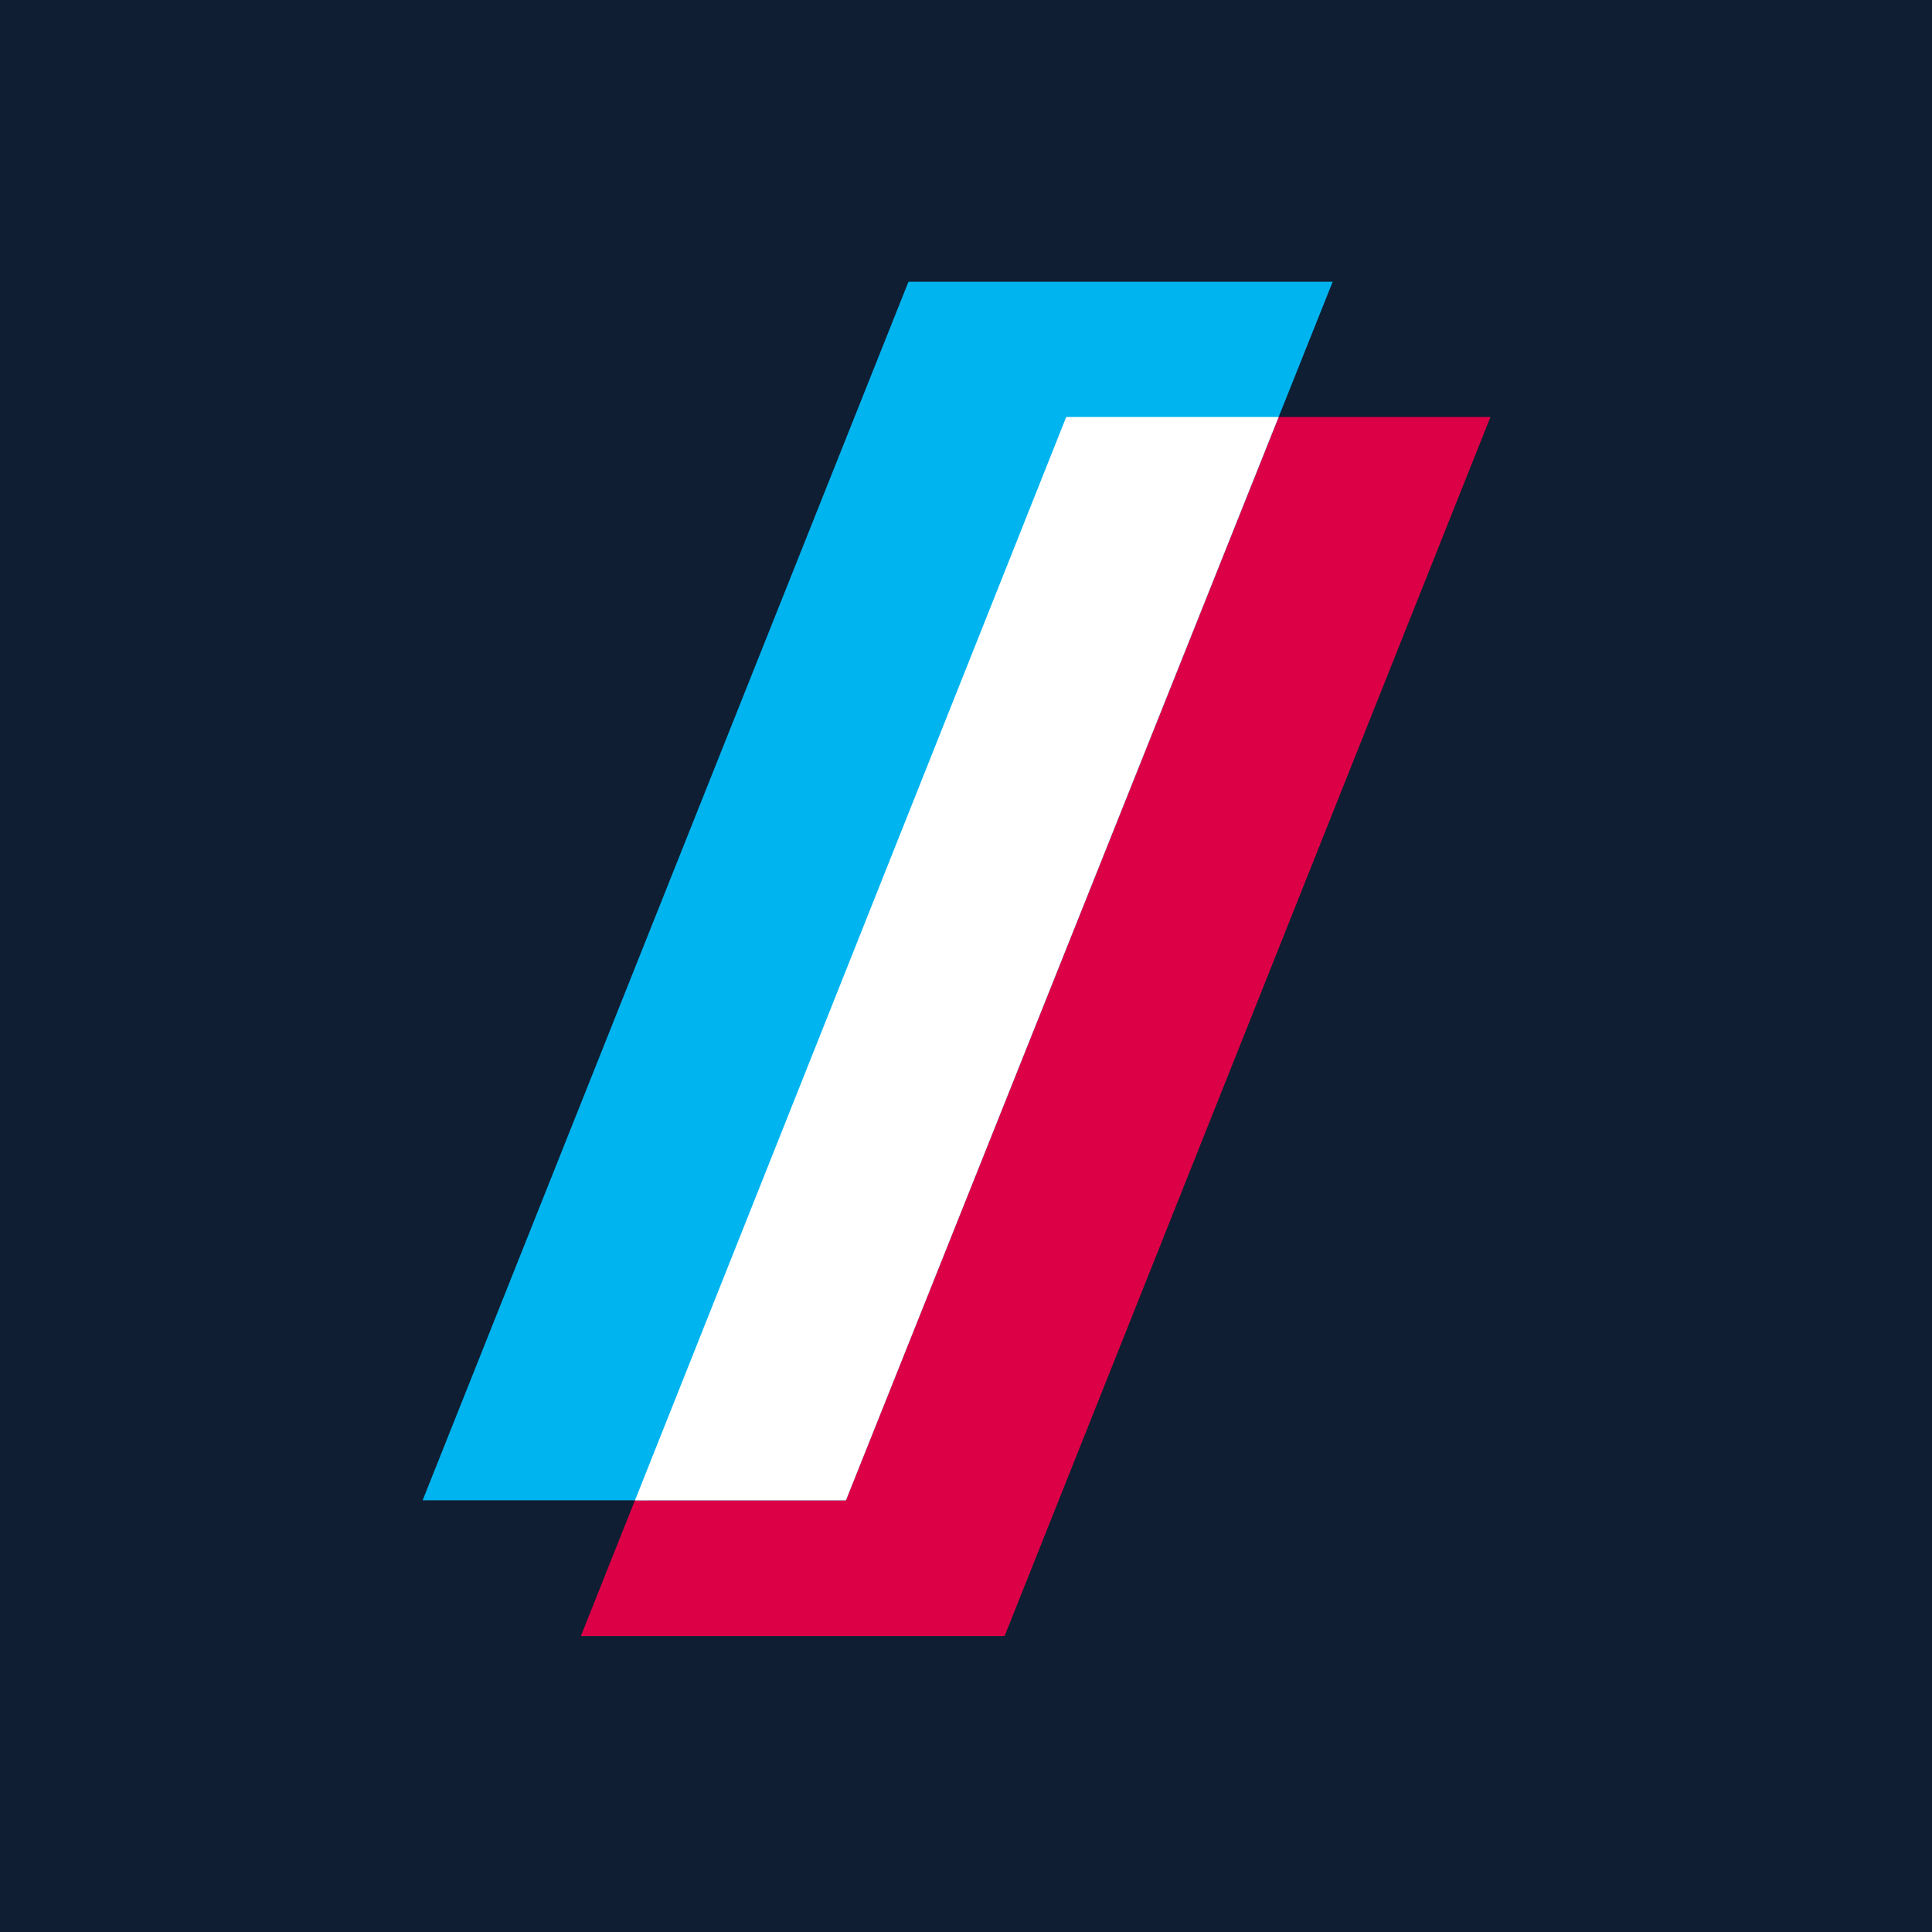
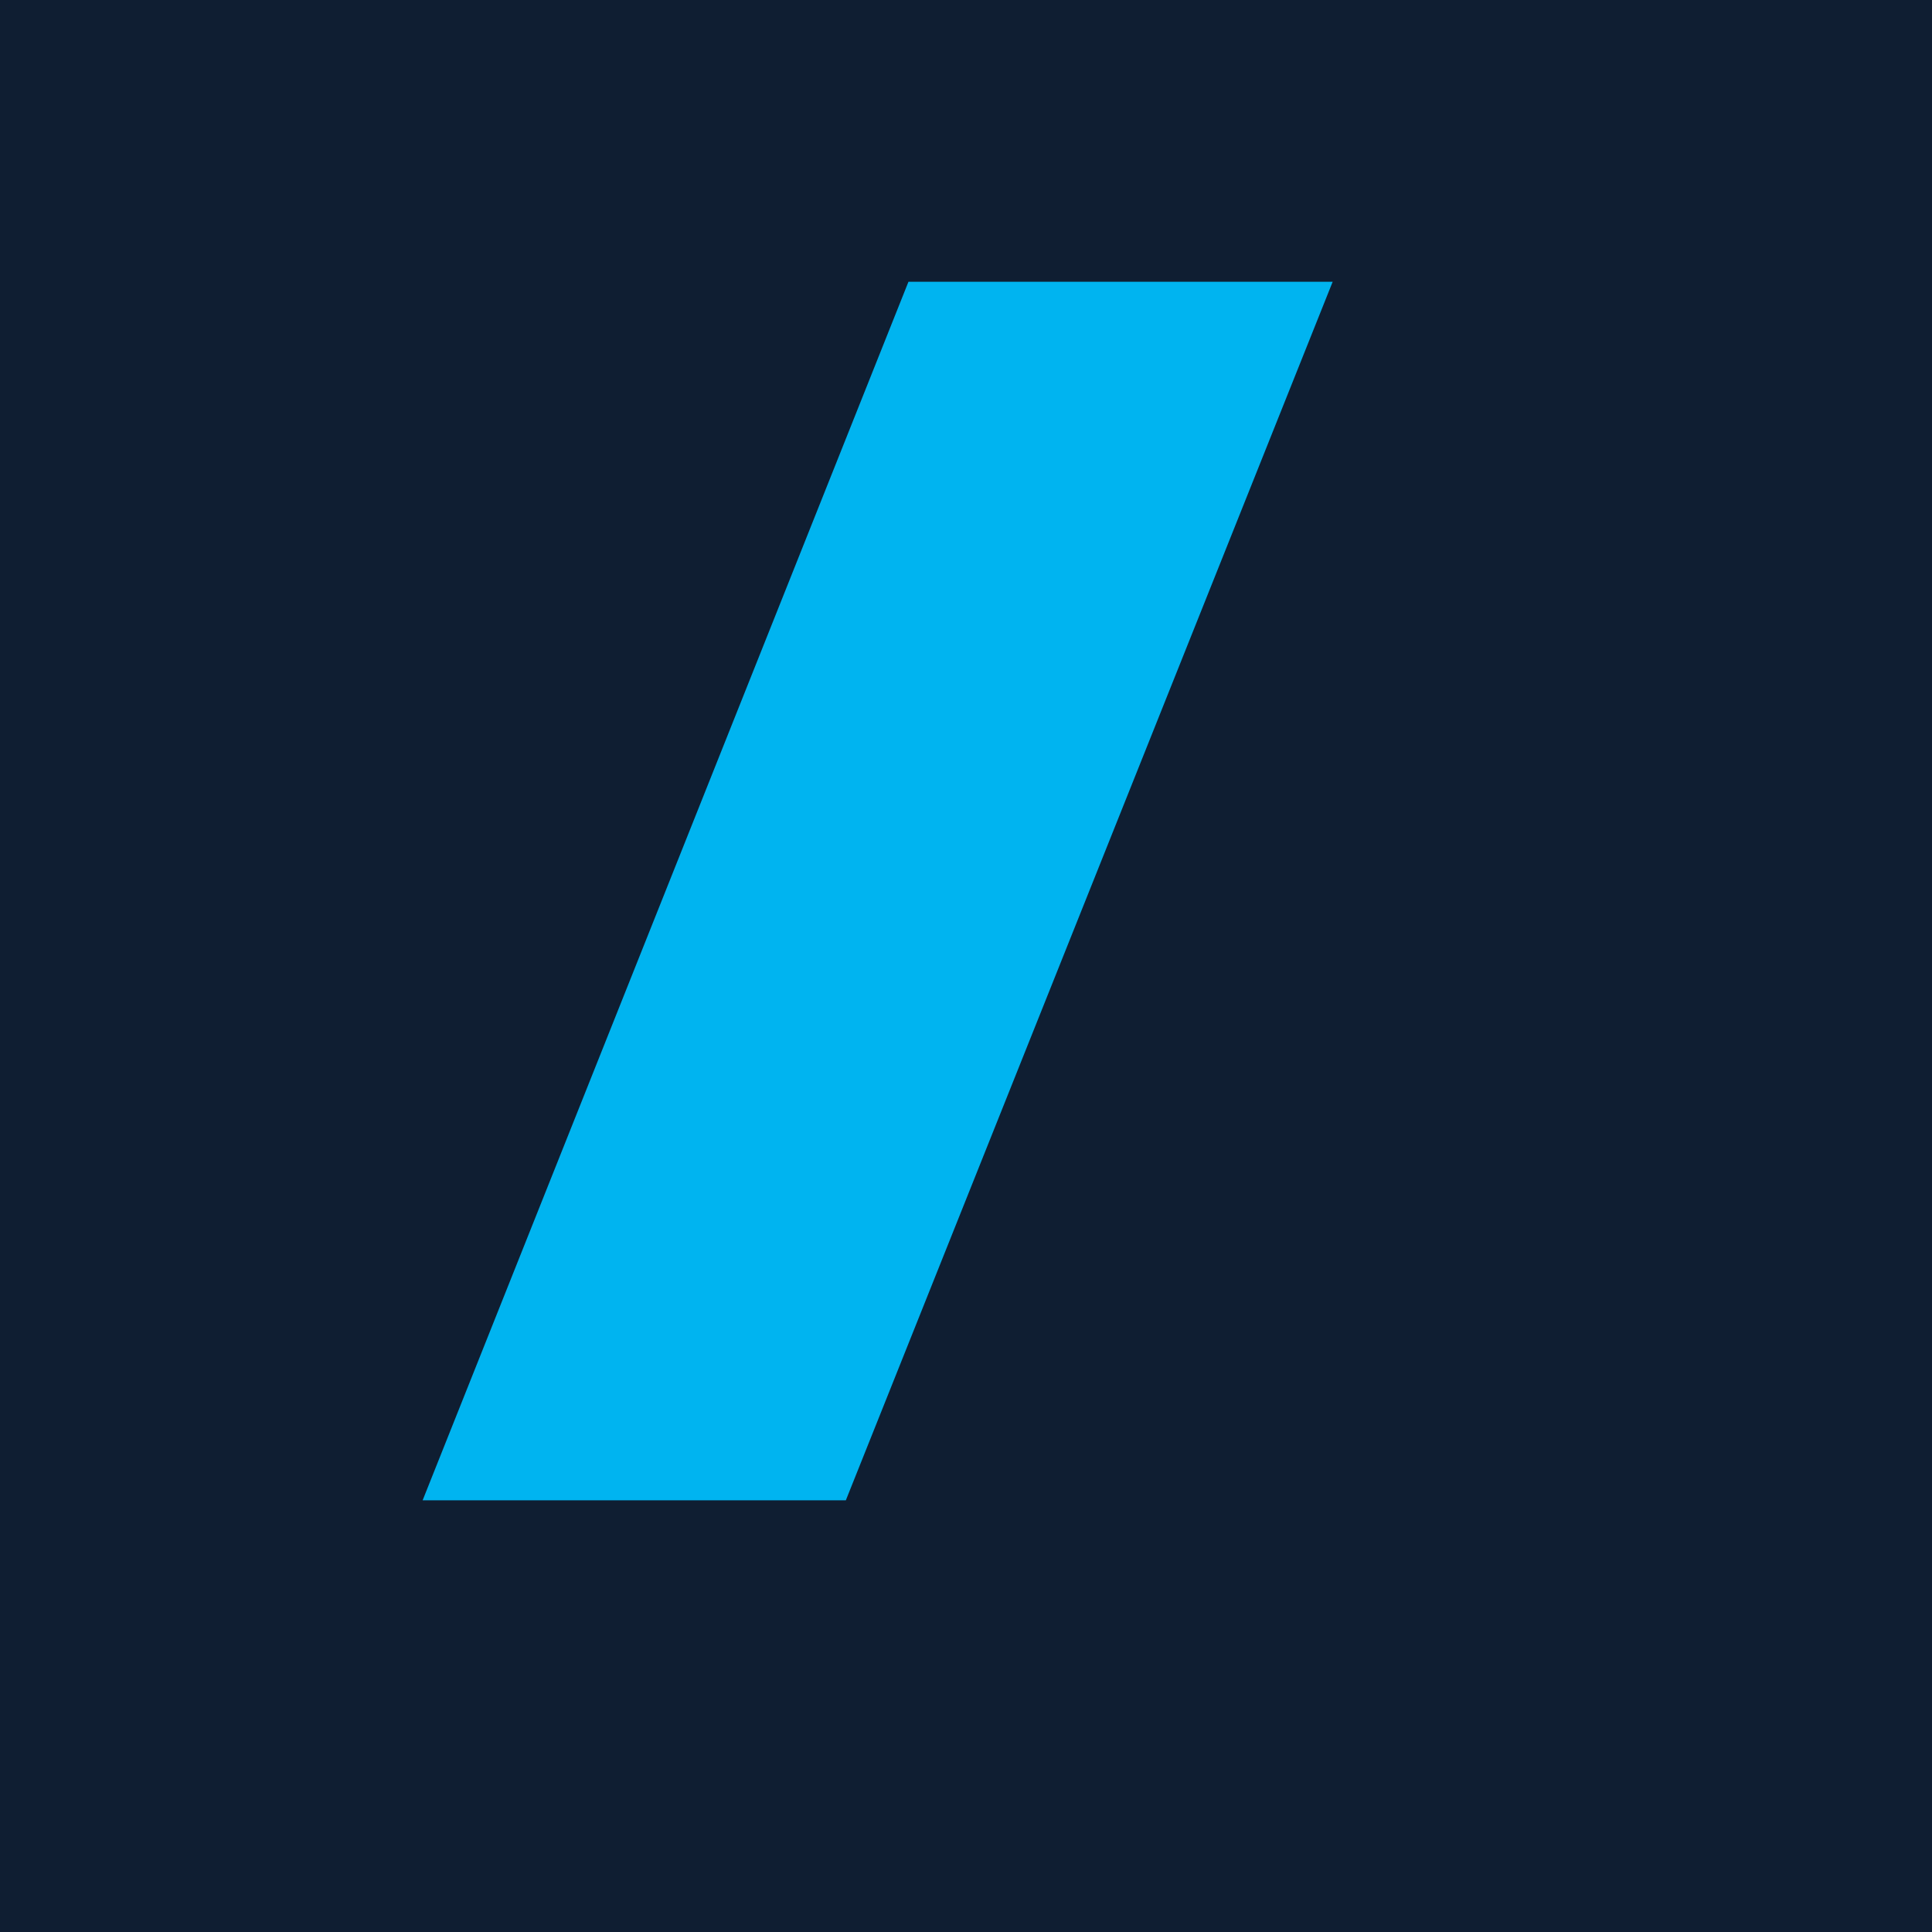
<svg xmlns="http://www.w3.org/2000/svg" id="Gruppe_5059" data-name="Gruppe 5059" width="96" height="96" viewBox="0 0 96 96">
  <g id="Gruppe_5060" data-name="Gruppe 5060">
    <rect id="Nav-Bar" width="96" height="96" fill="#0f1e32" />
    <g id="Gruppe_5058" data-name="Gruppe 5058" transform="translate(21 14)">
-       <path id="Pfad_599" data-name="Pfad 599" d="M1537.495,128.3l-24.141,60.575H1492.3l24.115-60.575Z" transform="translate(-1484.436 -121.58)" fill="#dc0046" />
      <path id="Pfad_600" data-name="Pfad 600" d="M1505.92,101.3l-24.191,60.55H1460.7l24.141-60.55Z" transform="translate(-1460.7 -101.3)" fill="#00b4f0" />
-       <path id="Pfad_601" data-name="Pfad 601" d="M1535.08,128.3l-21.5,53.831v.025h0v-.025H1503.1l21.428-53.831Z" transform="translate(-1492.548 -121.58)" fill="#fff" />
    </g>
  </g>
</svg>